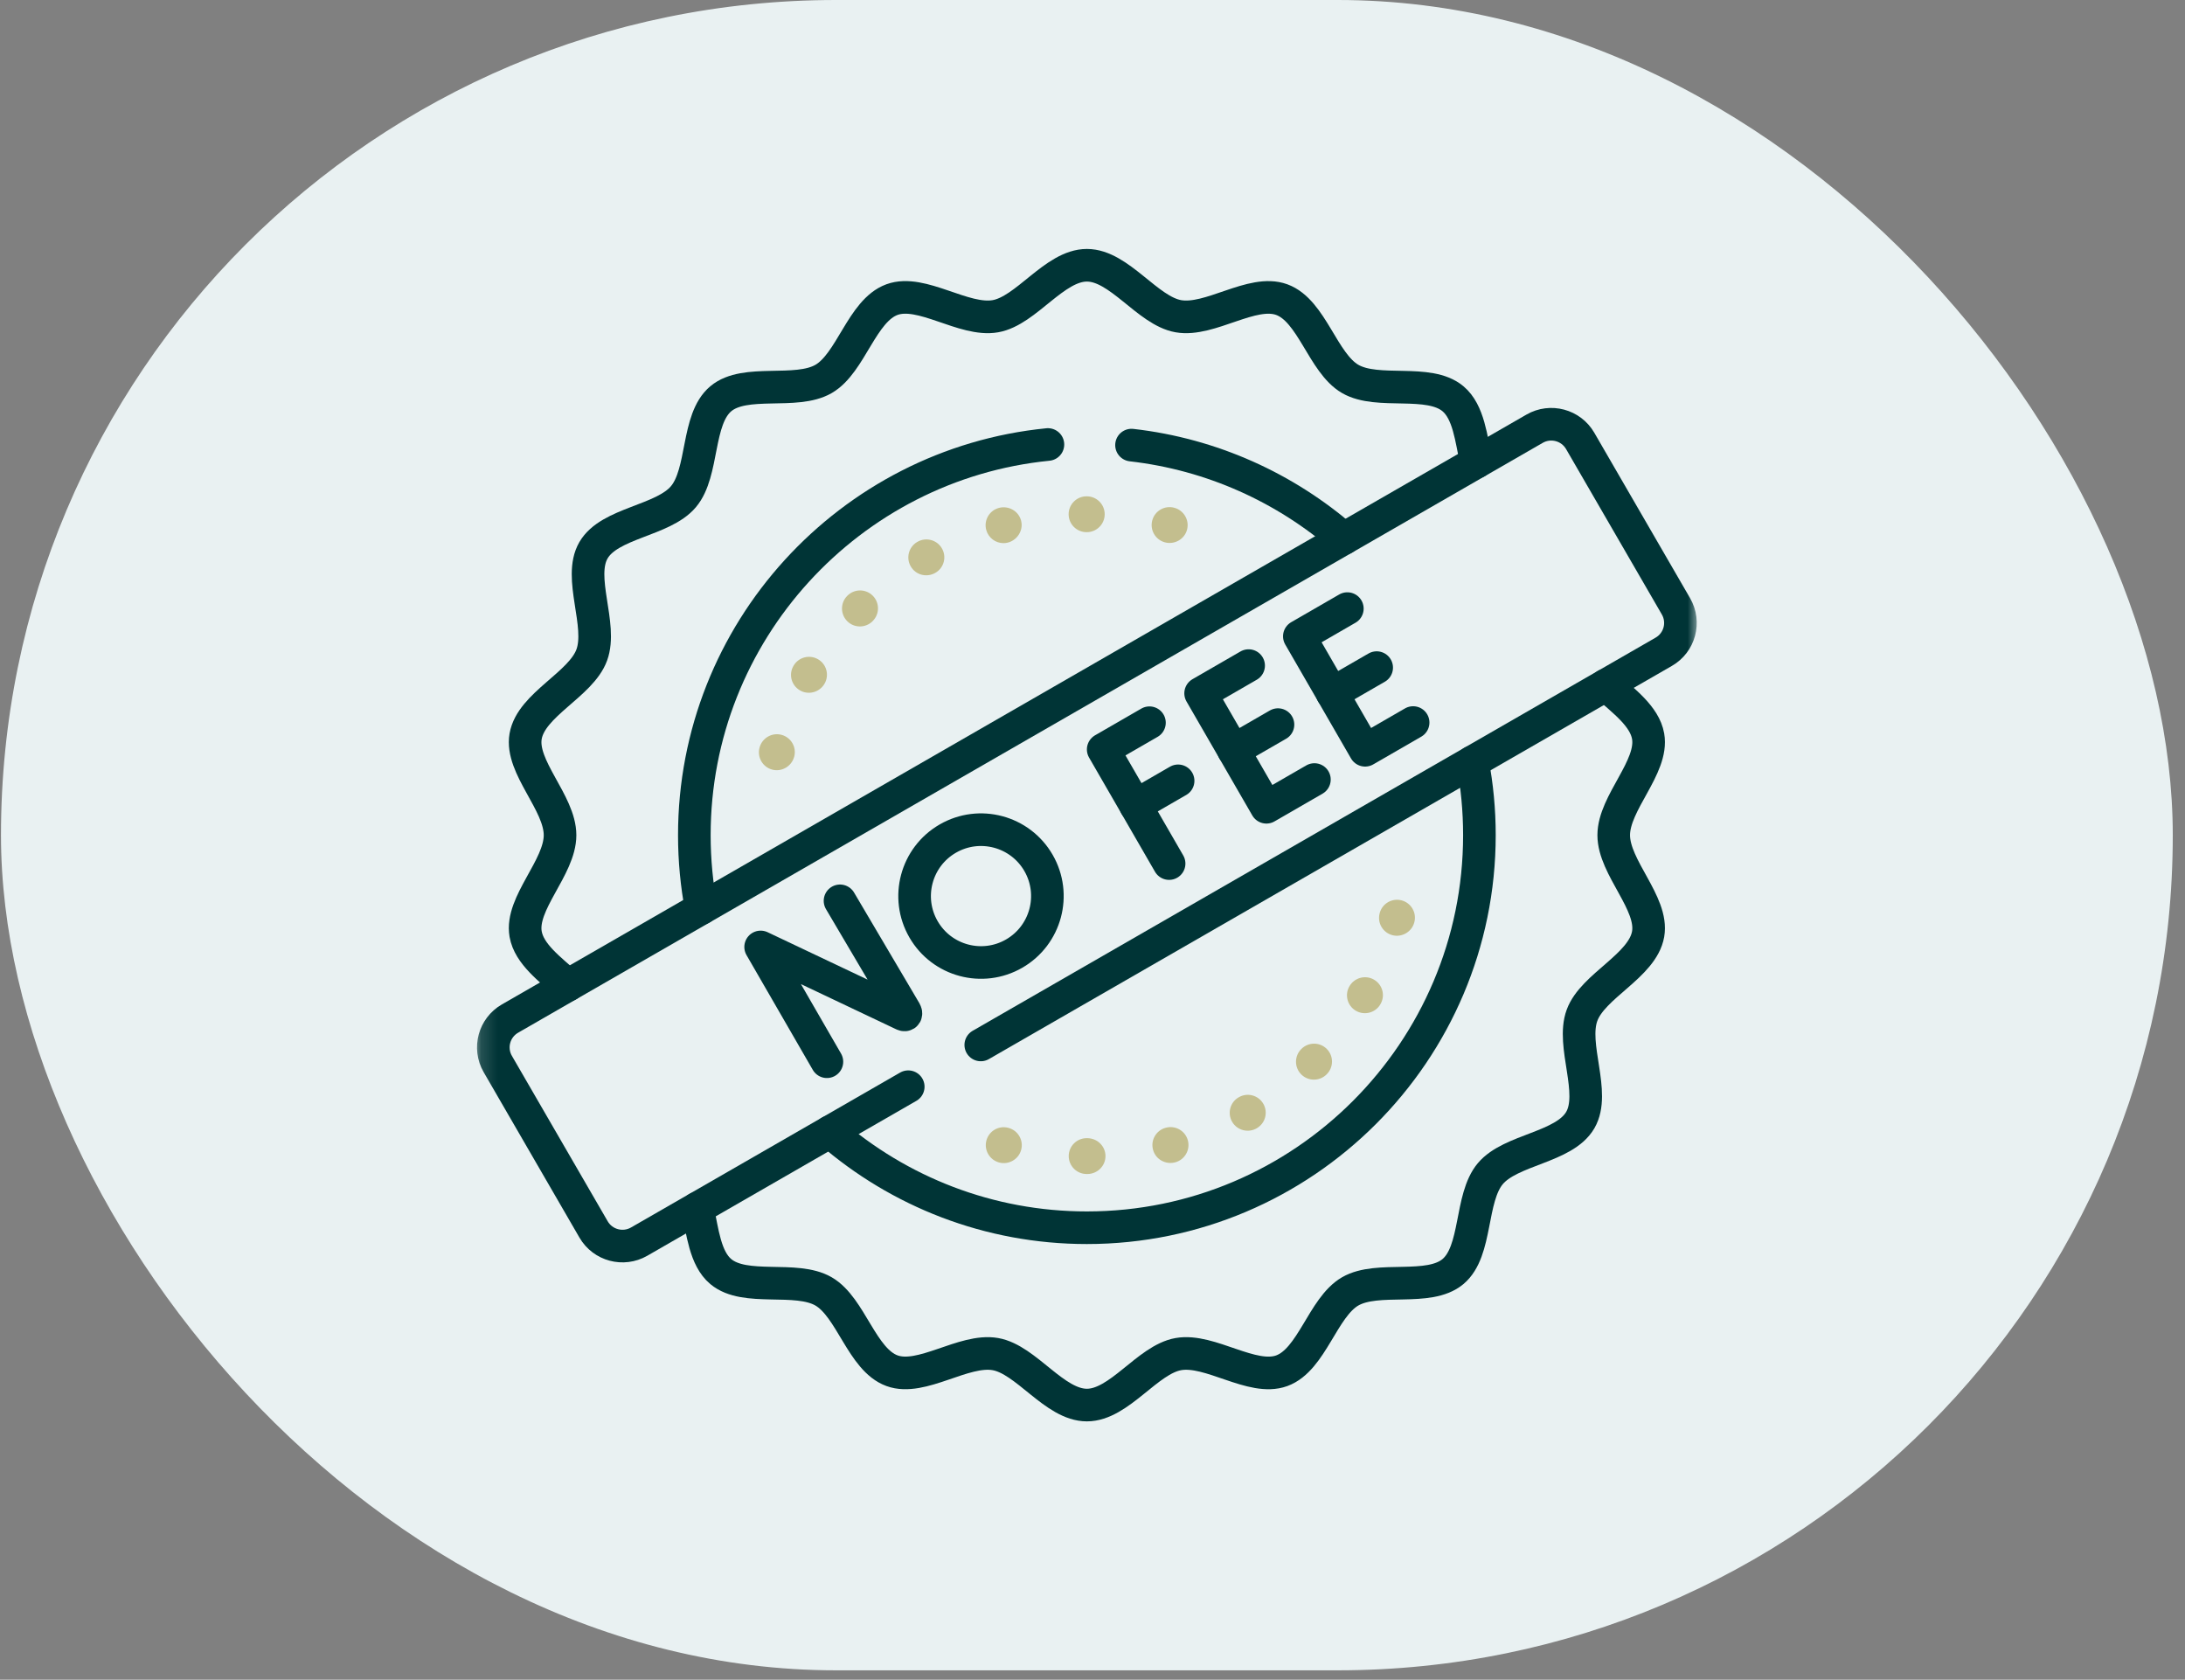
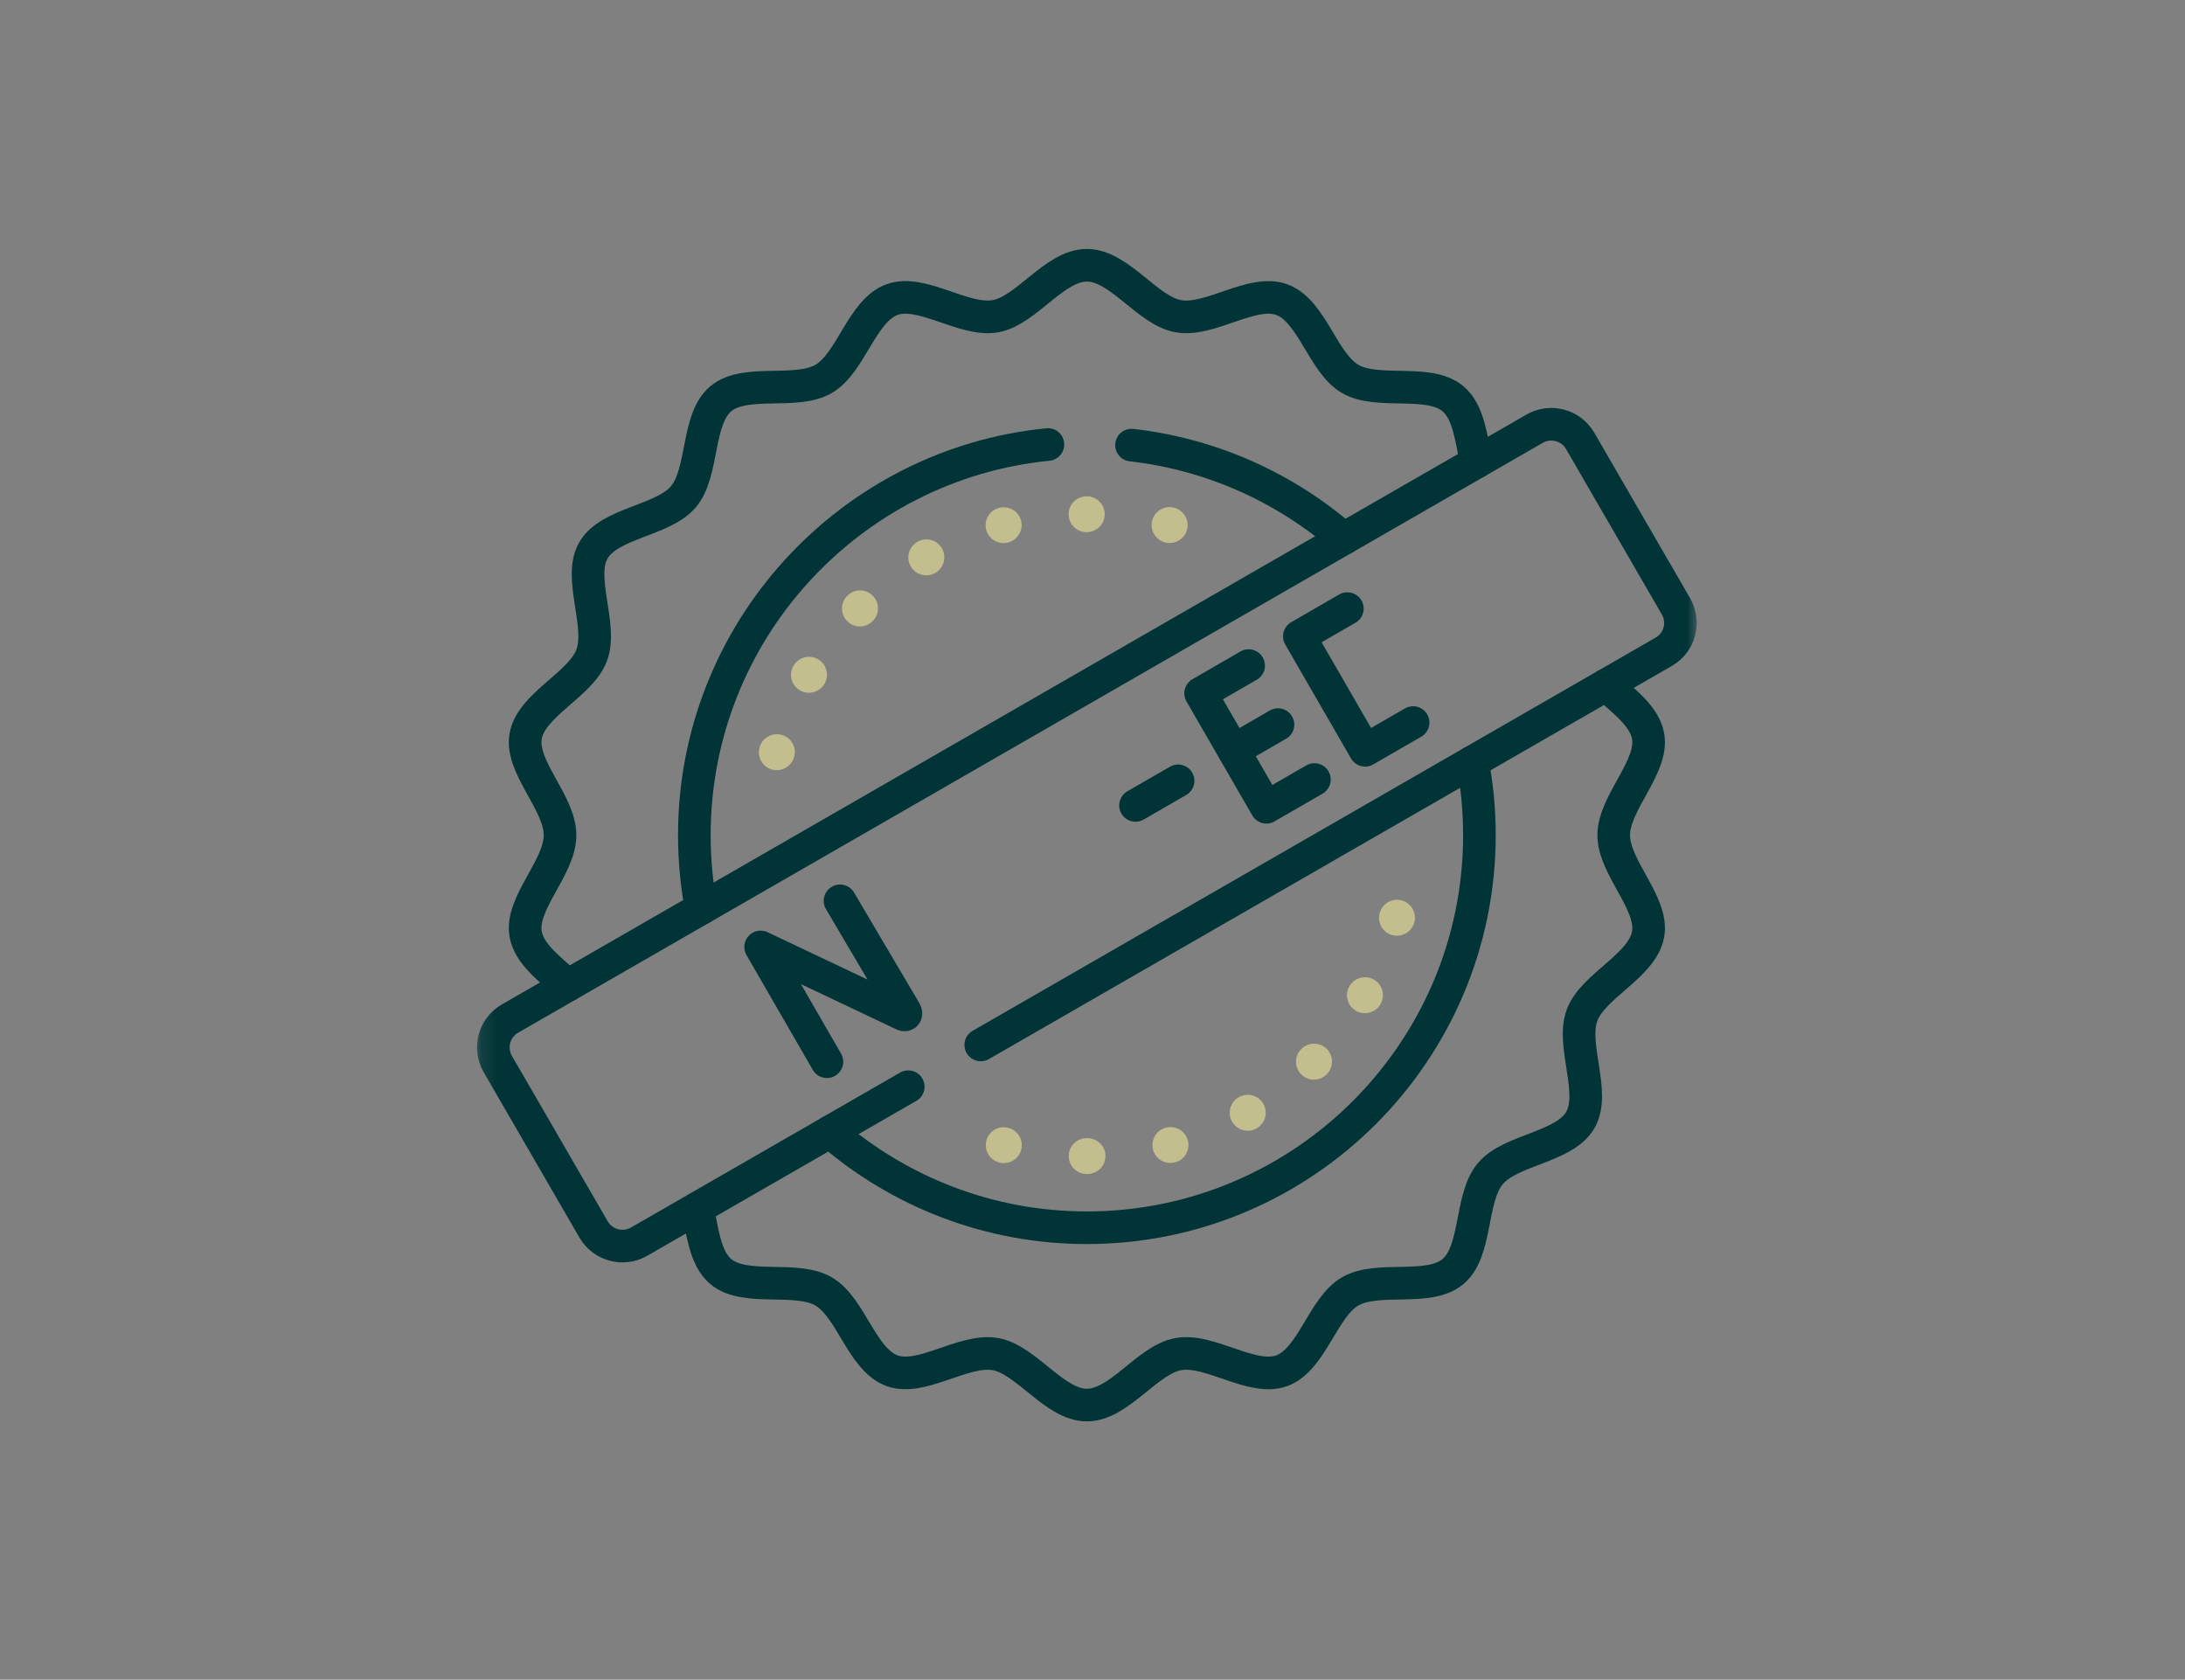
<svg xmlns="http://www.w3.org/2000/svg" width="134" height="103" viewBox="0 0 134 103" fill="none">
  <rect x="0" y="0" width="134" height="103" fill="#808080" stroke="none" />
-   <rect x="0.06" width="133.19" height="102.426" rx="51.213" fill="#E9F1F2" />
  <g clip-path="url(#clip0_4181_76143)">
    <mask id="mask0_4181_76143" style="mask-type:luminance" maskUnits="userSpaceOnUse" x="29" y="13" width="76" height="76">
-       <path d="M29.155 13.713H104.155V88.713H29.155V13.713Z" fill="white" />
+       <path d="M29.155 13.713H104.155V88.713H29.155V13.713" fill="white" />
    </mask>
    <g mask="url(#mask0_4181_76143)">
      <path d="M42.773 74.081C43.089 75.538 43.24 77.164 44.202 77.973C45.696 79.228 48.809 78.207 50.507 79.19C52.19 80.166 52.852 83.378 54.704 84.053C56.522 84.718 59.095 82.692 61.045 83.035C62.942 83.369 64.665 86.16 66.655 86.16C68.646 86.16 70.369 83.369 72.266 83.035C74.215 82.692 76.788 84.718 78.607 84.055C80.459 83.378 81.119 80.166 82.802 79.19C84.501 78.207 87.614 79.228 89.108 77.973C90.607 76.713 90.137 73.468 91.397 71.97C92.652 70.476 95.93 70.38 96.915 68.683C97.89 67 96.343 64.111 97.02 62.261C97.684 60.441 100.732 59.23 101.075 57.28C101.407 55.383 98.965 53.204 98.965 51.213C98.965 49.222 101.407 47.043 101.075 45.146C100.859 43.92 99.575 42.986 98.485 42.009" stroke="#003436" stroke-width="2" stroke-miterlimit="10" stroke-linecap="round" stroke-linejoin="round" />
      <path d="M90.538 28.345C90.222 26.888 90.071 25.262 89.109 24.453C87.615 23.198 84.502 24.219 82.804 23.236C81.121 22.26 80.459 19.048 78.607 18.373C76.789 17.708 74.216 19.733 72.266 19.391C70.369 19.057 68.646 16.266 66.656 16.266C64.665 16.266 62.942 19.057 61.045 19.391C59.096 19.733 56.523 17.708 54.704 18.371C52.852 19.048 52.192 22.26 50.509 23.236C48.809 24.219 45.697 23.198 44.203 24.453C42.704 25.713 43.174 28.958 41.914 30.456C40.659 31.95 37.381 32.046 36.396 33.743C35.421 35.426 36.968 38.315 36.291 40.165C35.627 41.984 32.579 43.196 32.236 45.146C31.904 47.043 34.346 49.222 34.346 51.213C34.346 53.204 31.904 55.383 32.236 57.28C32.452 58.507 33.736 59.44 34.826 60.417" stroke="#003436" stroke-width="2" stroke-miterlimit="10" stroke-linecap="round" stroke-linejoin="round" />
      <path d="M50.9 69.4C55.125 73.066 60.636 75.286 66.655 75.286C79.929 75.286 90.728 64.487 90.728 51.213C90.728 49.676 90.583 48.173 90.306 46.717" stroke="#003436" stroke-width="2" stroke-miterlimit="10" stroke-linecap="round" stroke-linejoin="round" />
      <path d="M64.266 27.257C52.109 28.46 42.582 38.745 42.582 51.213C42.582 52.75 42.727 54.253 43.004 55.709" stroke="#003436" stroke-width="2" stroke-miterlimit="10" stroke-linecap="round" stroke-linejoin="round" />
      <path d="M82.41 33.026C78.835 29.924 74.339 27.857 69.393 27.294" stroke="#003436" stroke-width="2" stroke-miterlimit="10" stroke-linecap="round" stroke-linejoin="round" />
      <path d="M66.649 32.633H66.634C66.028 32.633 65.536 32.141 65.536 31.534C65.536 30.927 66.028 30.435 66.634 30.435H66.649C67.256 30.435 67.748 30.927 67.748 31.534C67.748 32.141 67.256 32.633 66.649 32.633ZM71.437 33.256C70.851 33.096 70.506 32.492 70.666 31.907C70.825 31.322 71.429 30.976 72.015 31.136L72.018 31.137C72.602 31.294 72.952 31.894 72.799 32.479C72.641 33.078 72.015 33.414 71.437 33.256ZM61.542 33.306C61.059 33.306 60.617 32.985 60.483 32.496C60.324 31.911 60.669 31.307 61.255 31.147C61.849 30.985 62.468 31.333 62.622 31.929C62.799 32.617 62.251 33.306 61.542 33.306ZM55.852 34.73C55.549 34.204 55.73 33.533 56.255 33.23L56.259 33.228C56.782 32.924 57.455 33.098 57.761 33.62C58.067 34.141 57.897 34.81 57.377 35.119C56.851 35.431 56.166 35.274 55.852 34.73ZM51.959 38.092C51.53 37.663 51.53 36.967 51.959 36.538L51.97 36.528C52.399 36.099 53.094 36.099 53.523 36.528C53.952 36.957 53.952 37.652 53.523 38.081L53.513 38.092C53.084 38.521 52.388 38.521 51.959 38.092ZM49.062 42.336C48.536 42.033 48.354 41.365 48.657 40.84L48.667 40.822C48.973 40.298 49.645 40.121 50.169 40.427C50.694 40.732 50.87 41.405 50.565 41.929C50.256 42.458 49.58 42.635 49.062 42.336ZM47.352 47.192C46.766 47.033 46.421 46.429 46.581 45.843L46.582 45.84C46.739 45.256 47.34 44.906 47.923 45.059C48.508 45.214 48.859 45.807 48.709 46.392C48.553 46.995 47.935 47.352 47.352 47.192ZM85.392 57.346C84.808 57.192 84.457 56.599 84.608 56.013L84.615 55.984C84.775 55.399 85.379 55.054 85.964 55.213C86.549 55.373 86.895 55.977 86.735 56.562L86.734 56.566C86.576 57.155 85.962 57.496 85.392 57.346ZM83.152 61.981C82.628 61.675 82.451 61.003 82.756 60.479C83.059 59.953 83.733 59.768 84.259 60.071C84.785 60.374 84.968 61.042 84.664 61.568L84.654 61.586C84.345 62.115 83.667 62.282 83.152 61.981ZM80.579 66.205C80.298 66.205 80.017 66.098 79.802 65.884C79.373 65.455 79.373 64.759 79.802 64.33L79.813 64.32C80.242 63.891 80.937 63.891 81.366 64.32C81.795 64.749 81.795 65.444 81.366 65.873L81.356 65.884C81.141 66.098 80.86 66.205 80.579 66.205ZM75.567 68.796C75.261 68.274 75.431 67.605 75.951 67.296C75.955 67.294 75.972 67.284 75.976 67.282C76.502 66.979 77.174 67.16 77.476 67.685C77.779 68.211 77.599 68.883 77.073 69.186L77.07 69.188C76.555 69.488 75.877 69.323 75.567 68.796ZM70.713 70.507C70.553 69.921 70.898 69.317 71.484 69.157L71.498 69.154C72.083 68.994 72.687 69.339 72.847 69.924C73.007 70.51 72.661 71.114 72.076 71.274C71.498 71.431 70.877 71.109 70.713 70.507ZM61.276 71.285L61.272 71.284C60.689 71.127 60.338 70.526 60.492 69.942C60.646 69.358 61.24 69.006 61.824 69.157L61.854 69.165C62.439 69.324 62.784 69.928 62.624 70.514C62.463 71.105 61.846 71.441 61.276 71.285ZM66.683 71.991H66.655H66.641C66.034 71.991 65.542 71.499 65.542 70.892C65.542 70.285 66.034 69.794 66.641 69.794H66.655C66.664 69.794 66.673 69.794 66.683 69.794C67.294 69.798 67.796 70.281 67.796 70.892C67.796 71.503 67.295 71.991 66.683 71.991Z" fill="#C3BE8E" />
      <path d="M55.7 66.638L39.198 76.137C38.219 76.7 36.967 76.366 36.402 75.39L30.528 65.247C29.963 64.271 30.299 63.023 31.278 62.459L94.113 26.289C95.092 25.726 96.343 26.06 96.908 27.036L102.782 37.179C103.347 38.156 103.012 39.404 102.033 39.967L60.148 64.077" stroke="#003436" stroke-width="2" stroke-miterlimit="10" stroke-linecap="round" stroke-linejoin="round" />
      <path d="M50.712 65.106L46.648 58.068L55.385 62.211C55.547 62.288 55.606 62.171 55.516 62.016L51.516 55.24" stroke="#003436" stroke-width="2" stroke-miterlimit="10" stroke-linecap="round" stroke-linejoin="round" />
-       <path d="M70.493 44.318L67.656 45.956L71.698 52.955" stroke="#003436" stroke-width="2" stroke-miterlimit="10" stroke-linecap="round" stroke-linejoin="round" />
      <path d="M69.639 49.389L72.25 47.881" stroke="#003436" stroke-width="2" stroke-miterlimit="10" stroke-linecap="round" stroke-linejoin="round" />
      <path d="M82.629 37.32L79.685 39.02L83.719 46.007L86.663 44.307" stroke="#003436" stroke-width="2" stroke-miterlimit="10" stroke-linecap="round" stroke-linejoin="round" />
-       <path d="M84.428 40.939L81.701 42.513" stroke="#003436" stroke-width="2" stroke-miterlimit="10" stroke-linecap="round" stroke-linejoin="round" />
      <path d="M76.575 40.815L73.631 42.515L77.665 49.502L80.609 47.802" stroke="#003436" stroke-width="2" stroke-miterlimit="10" stroke-linecap="round" stroke-linejoin="round" />
      <path d="M78.375 44.434L75.647 46.008" stroke="#003436" stroke-width="2" stroke-miterlimit="10" stroke-linecap="round" stroke-linejoin="round" />
-       <path d="M63.688 52.913C64.812 54.861 64.144 57.35 62.197 58.475C60.25 59.599 57.76 58.932 56.636 56.984C55.512 55.037 56.179 52.547 58.126 51.423C60.073 50.299 62.563 50.966 63.688 52.913Z" stroke="#003436" stroke-width="2" stroke-miterlimit="10" stroke-linecap="round" stroke-linejoin="round" />
    </g>
  </g>
  <defs>
    <clipPath id="clip0_4181_76143">
      <rect width="75" height="75" fill="white" transform="translate(29.155 13.713)" />
    </clipPath>
  </defs>
</svg>